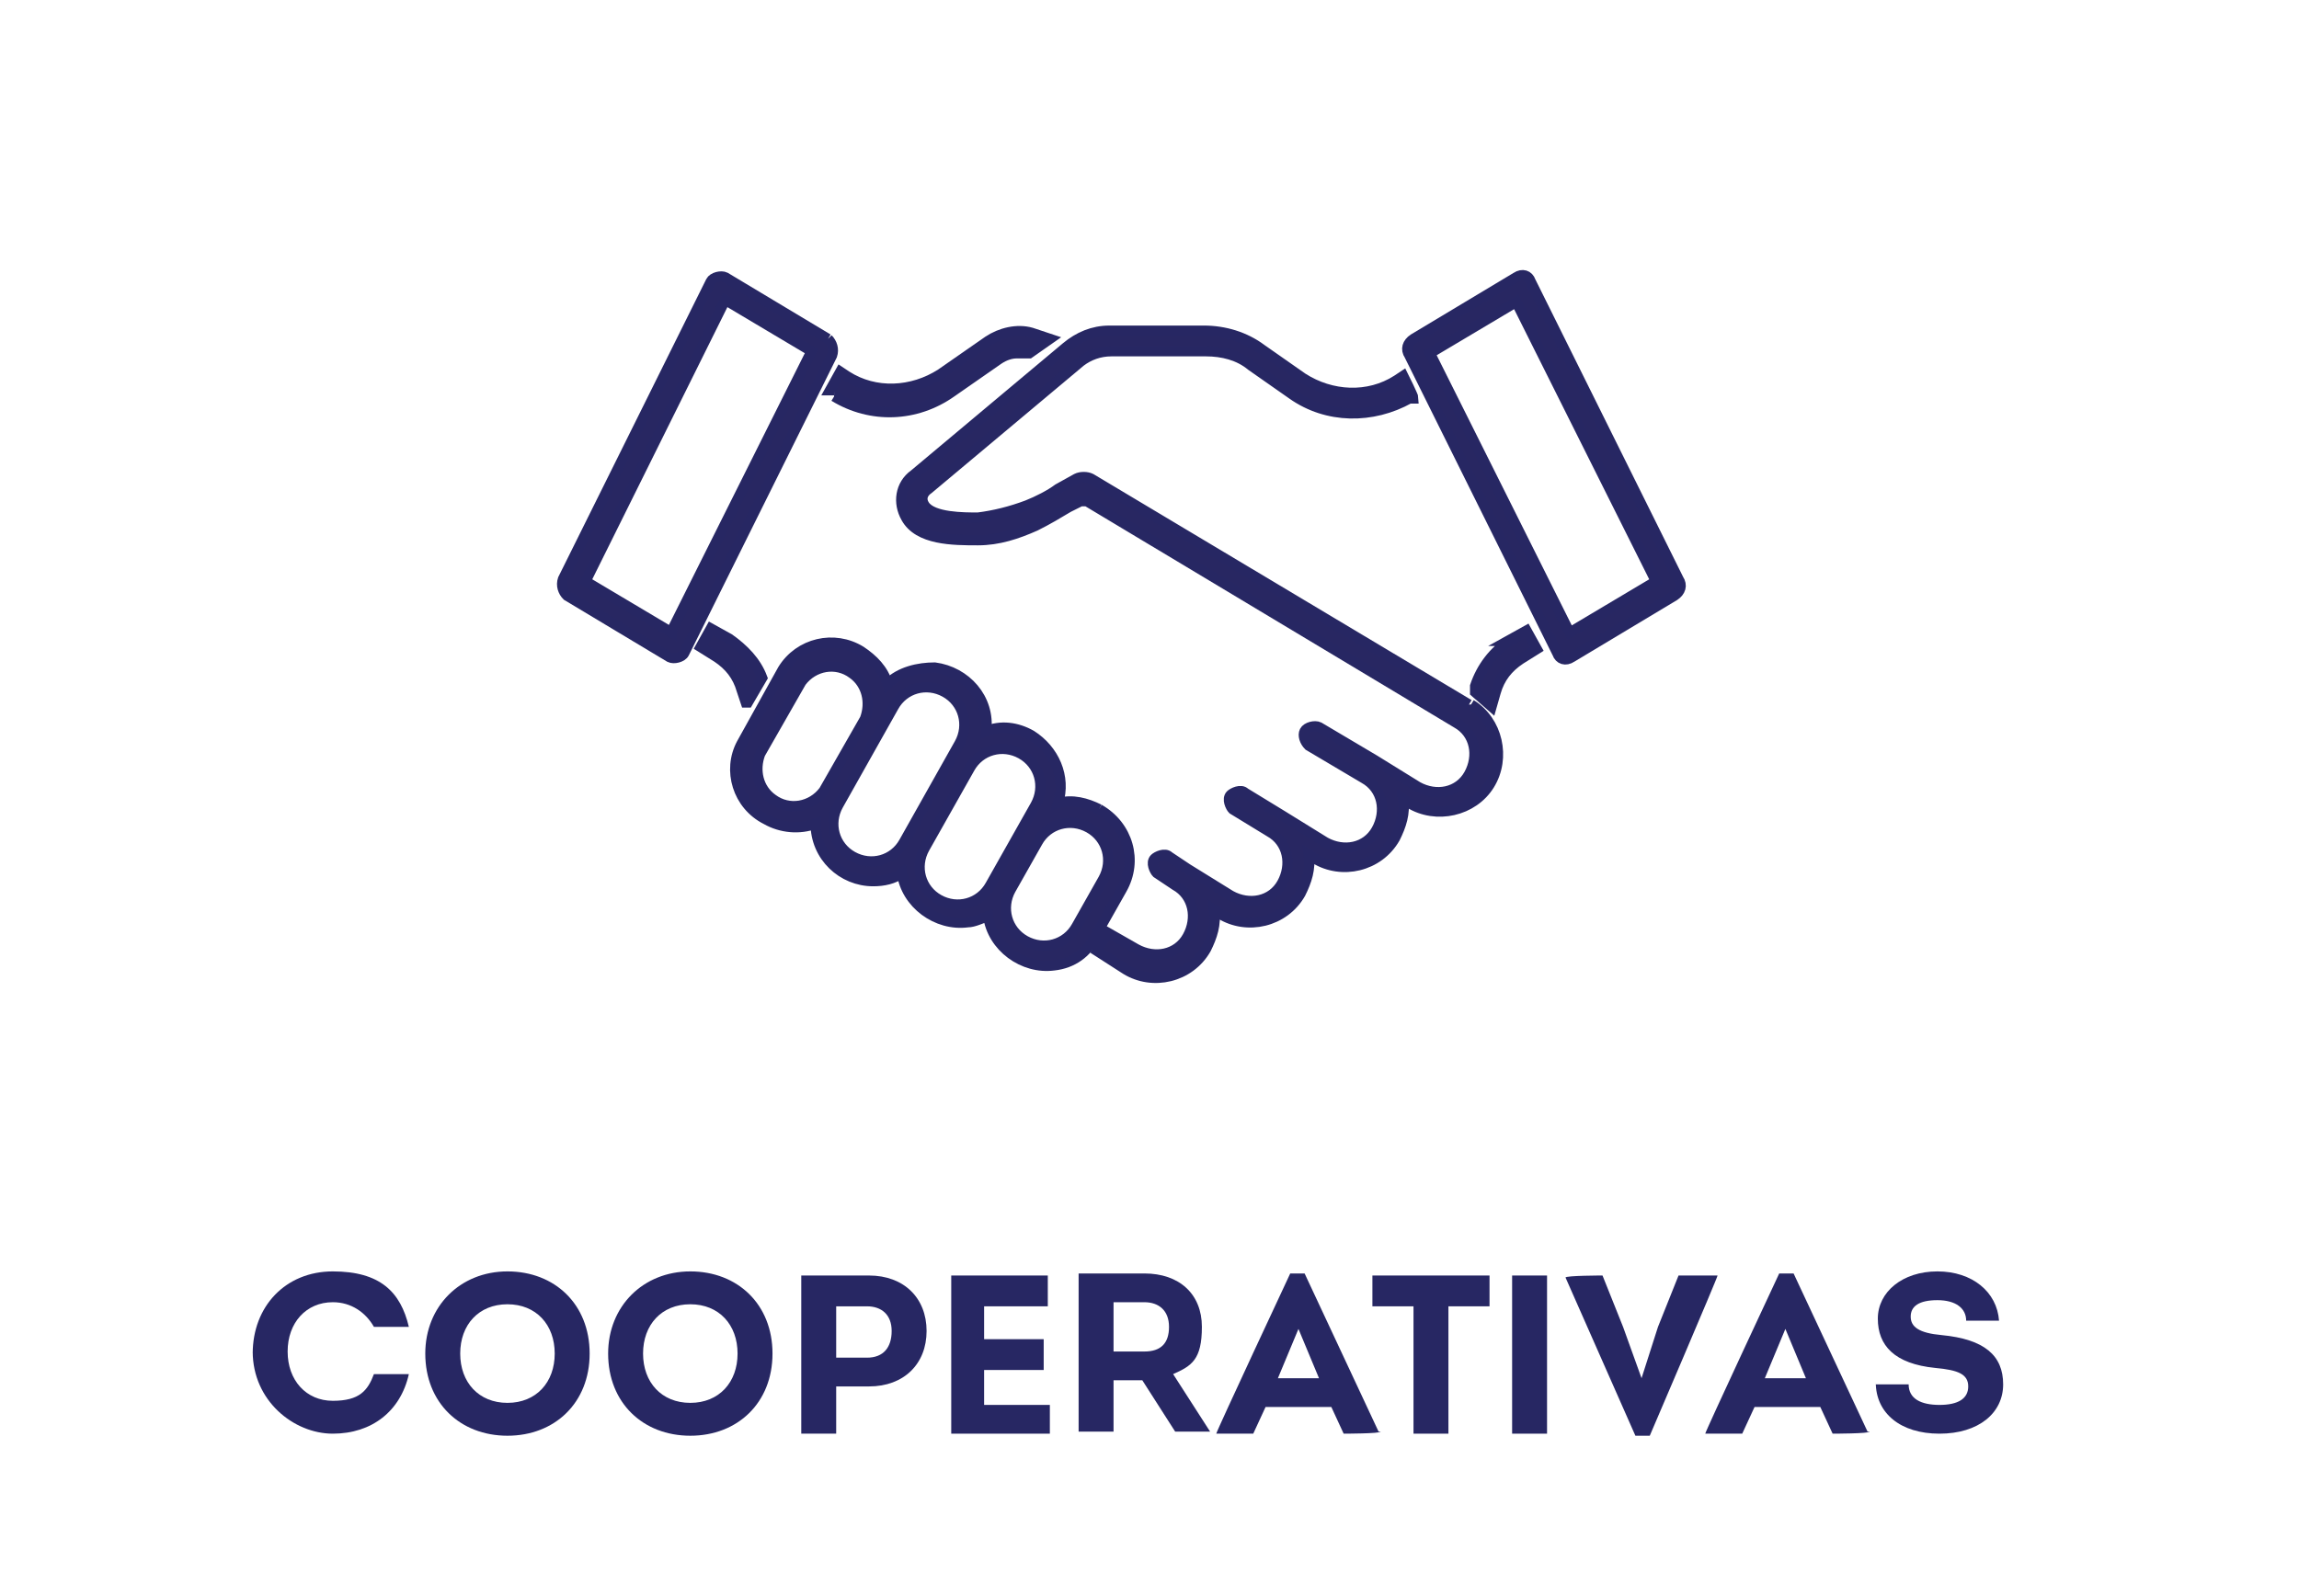
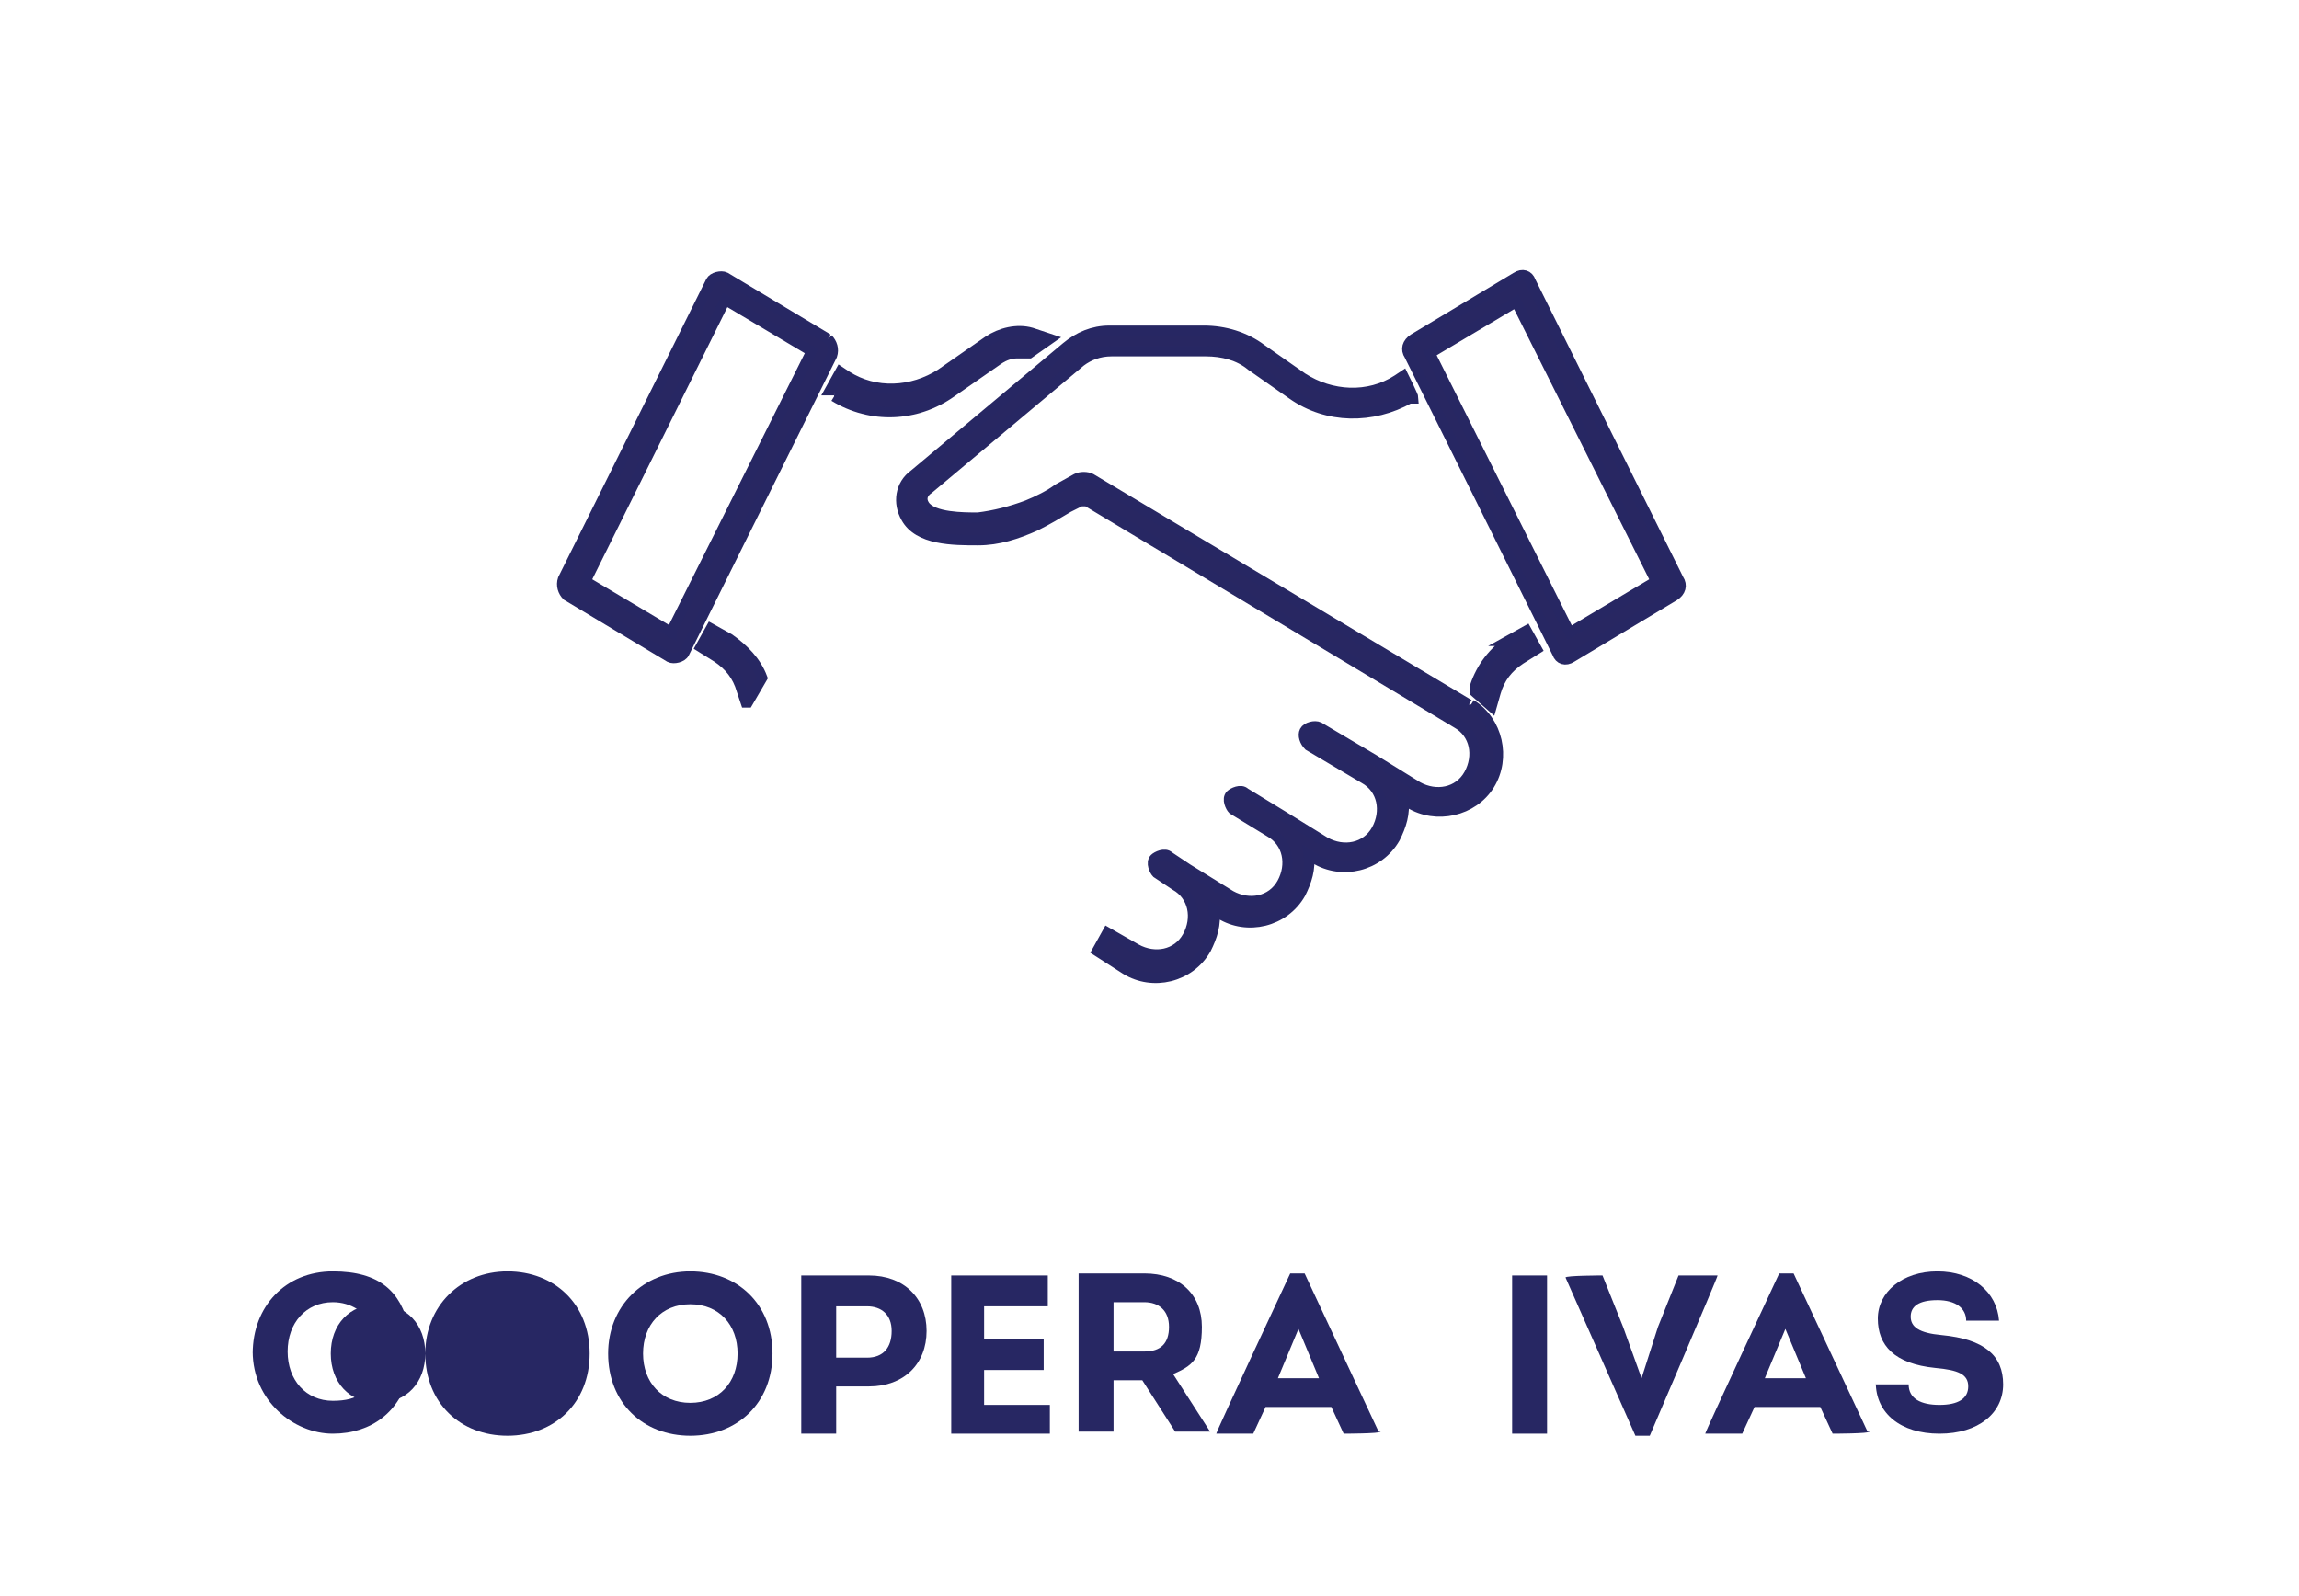
<svg xmlns="http://www.w3.org/2000/svg" id="Layer_1" data-name="Layer 1" version="1.1" viewBox="0 0 111.9 77.7">
  <defs>
    <style>
      .cls-1 {
        fill: #282762;
        stroke: #272763;
        stroke-miterlimit: 10;
        stroke-width: .5px;
      }

      .cls-2 {
        fill: #272763;
        stroke-width: 0px;
      }

      .cls-3 {
        isolation: isolate;
      }
    </style>
  </defs>
  <g id="Grupo_15134" data-name="Grupo 15134">
    <g id="Cooperativas" class="cls-3">
      <g class="cls-3">
        <path class="cls-2" d="M12.3,65.9c0-2.3,1.6-4,3.9-4s3.3,1,3.7,2.7h-1.7c-.4-.7-1.1-1.2-2-1.2-1.3,0-2.2,1-2.2,2.4s.9,2.4,2.2,2.4,1.7-.5,2-1.3h1.7c-.4,1.8-1.8,2.9-3.7,2.9s-3.9-1.6-3.9-4Z" />
-         <path class="cls-2" d="M20.7,65.9c0-2.3,1.7-4,4-4s4,1.6,4,4-1.7,4-4,4-4-1.6-4-4ZM27,65.9c0-1.4-.9-2.4-2.3-2.4s-2.3,1-2.3,2.4.9,2.4,2.3,2.4,2.3-1,2.3-2.4Z" />
+         <path class="cls-2" d="M20.7,65.9c0-2.3,1.7-4,4-4s4,1.6,4,4-1.7,4-4,4-4-1.6-4-4Zc0-1.4-.9-2.4-2.3-2.4s-2.3,1-2.3,2.4.9,2.4,2.3,2.4,2.3-1,2.3-2.4Z" />
        <path class="cls-2" d="M29.6,65.9c0-2.3,1.7-4,4-4s4,1.6,4,4-1.7,4-4,4-4-1.6-4-4ZM35.9,65.9c0-1.4-.9-2.4-2.3-2.4s-2.3,1-2.3,2.4.9,2.4,2.3,2.4,2.3-1,2.3-2.4Z" />
        <path class="cls-2" d="M45.1,64.8c0,1.6-1.1,2.7-2.8,2.7h-1.6v2.3h-1.7v-7.7h3.3c1.7,0,2.8,1.1,2.8,2.7ZM43.4,64.8c0-.8-.5-1.2-1.2-1.2h-1.5v2.5h1.5c.8,0,1.2-.5,1.2-1.3Z" />
        <path class="cls-2" d="M51.1,68.3v1.5h-4.8v-7.7h4.7v1.5h-3.1v1.6h2.9v1.5h-2.9v1.7h3.2Z" />
        <path class="cls-2" d="M59,69.7h0c0,0-1.8,0-1.8,0l-1.6-2.5h-1.4v2.5h-1.7v-7.7h3.2c1.7,0,2.8,1,2.8,2.6s-.5,1.9-1.4,2.3l1.8,2.8ZM54.2,65.8h1.5c.8,0,1.2-.4,1.2-1.2s-.5-1.2-1.2-1.2h-1.5v2.3Z" />
        <path class="cls-2" d="M67.2,69.7h0c0,.1-1.8.1-1.8.1l-.6-1.3h-3.2l-.6,1.3h-1.8c0-.1,3.6-7.8,3.6-7.8h.7l3.6,7.7ZM62.3,67.1h1.9l-1-2.4-1,2.4Z" />
-         <path class="cls-2" d="M72.5,63.6h-2v6.2h-1.7v-6.2h-2v-1.5h5.7v1.5Z" />
        <path class="cls-2" d="M73.6,62.1h1.7v7.7h-1.7v-7.7Z" />
        <path class="cls-2" d="M83.6,62.1h0c0,.1-3.3,7.8-3.3,7.8h-.7l-3.4-7.7h0c0-.1,1.8-.1,1.8-.1l1,2.5.9,2.5.8-2.5,1-2.5h1.8Z" />
        <path class="cls-2" d="M91,69.7h0c0,.1-1.8.1-1.8.1l-.6-1.3h-3.2l-.6,1.3h-1.8c0-.1,3.6-7.8,3.6-7.8h.7l3.6,7.7ZM86,67.1h1.9l-1-2.4-1,2.4Z" />
        <path class="cls-2" d="M91.3,67.4h1.6c0,.7.6,1,1.5,1s1.4-.3,1.4-.9-.5-.8-1.6-.9c-2-.2-2.8-1.1-2.8-2.4s1.2-2.3,2.9-2.3,2.9,1,3,2.4h-1.6c0-.6-.5-1-1.4-1s-1.3.3-1.3.8.4.8,1.5.9c2.1.2,3,1,3,2.4s-1.2,2.4-3.1,2.4-3.1-1-3.1-2.5Z" />
      </g>
    </g>
  </g>
  <g id="Grupo_15133" data-name="Grupo 15133">
    <g id="Grupo_15133-2" data-name="Grupo 15133-2">
      <path id="Caminho_35056" data-name="Caminho 35056" class="cls-1" d="M40.3,16.5l-5-3c-.2-.1-.6,0-.7.2,0,0,0,0,0,0l-7.2,14.5c-.1.3,0,.6.2.8l5,3c.2.1.6,0,.7-.2,0,0,0,0,0,0l7.2-14.5c.1-.3,0-.6-.2-.8M32.7,30.8l-4.2-2.5,6.8-13.7,4.2,2.5-6.8,13.6Z" />
      <path id="Caminho_35057" data-name="Caminho 35057" class="cls-1" d="M81.7,28.2l-7.2-14.5c-.1-.3-.4-.4-.7-.2,0,0,0,0,0,0l-5,3c-.3.2-.4.5-.2.8l7.2,14.5c.1.3.4.4.7.2,0,0,0,0,0,0l5-3c.3-.2.4-.5.2-.8M76.4,30.8l-6.8-13.6,4.2-2.5,6.8,13.6-4.2,2.5Z" />
      <path id="Caminho_35058" data-name="Caminho 35058" class="cls-1" d="M71.5,34.3l-18.4-11c-.2-.1-.5-.1-.7,0l-.9.5c-.4.3-1,.6-1.5.8-.8.3-1.6.5-2.4.6-.7,0-2.2,0-2.6-.6-.2-.3-.1-.6.2-.8,0,0,0,0,0,0l7.4-6.2c.4-.3.9-.5,1.5-.5h4.6c.8,0,1.6.2,2.2.7l2,1.4c1.7,1.2,3.9,1.2,5.7.2h.2c0-.1-.5-1.1-.5-1.1l-.3.2c-1.4.9-3.2.8-4.6-.1l-2-1.4c-.8-.6-1.8-.9-2.8-.9h-4.6c-.8,0-1.5.3-2.1.8l-7.4,6.2c-.7.5-.8,1.4-.4,2.1.6,1.1,2.3,1.1,3.5,1.1,1,0,1.9-.3,2.8-.7.6-.3,1.1-.6,1.6-.9l.6-.3c.1,0,.2,0,.3,0l18,10.8c.9.5,1.1,1.6.6,2.5-.5.9-1.6,1.1-2.5.6h0l-2.1-1.3-2.7-1.6c-.2-.1-.6,0-.7.2-.1.2,0,.5.2.7l2.7,1.6c.9.5,1.1,1.6.6,2.5-.5.9-1.6,1.1-2.5.6h0l-2.1-1.3s0,0,0,0l-1.8-1.1c-.2-.2-.6,0-.7.1-.2.2,0,.6.1.7,0,0,0,0,0,0l1.8,1.1h0c.9.5,1.1,1.6.6,2.5-.5.9-1.6,1.1-2.5.6l-2.1-1.3-.9-.6c-.2-.2-.6,0-.7.1-.2.2,0,.6.1.7,0,0,0,0,0,0l.9.6c.9.5,1.1,1.6.6,2.5s-1.6,1.1-2.5.6l-1.4-.8-.5.9,1.4.9c1.3.8,3.1.4,3.9-1,.3-.6.5-1.2.4-1.9l.3.2c1.3.8,3.1.4,3.9-1,.3-.6.5-1.2.4-1.9l.3.2c1.3.8,3.1.4,3.9-1,.3-.6.5-1.2.4-1.9l.3.2c1.3.8,3.1.4,3.9-.9s.4-3.1-.9-3.9c0,0,0,0,0,0" />
-       <path id="Caminho_35059" data-name="Caminho 35059" class="cls-1" d="M53.5,39.4c-.6-.3-1.3-.5-2-.3.4-1.3-.2-2.6-1.3-3.3-.7-.4-1.5-.5-2.2-.2.2-1.6-1-2.9-2.5-3.1-.8,0-1.7.2-2.3.8-.2-.7-.7-1.2-1.3-1.6-1.3-.8-3-.4-3.8.9l-2,3.6c-.7,1.3-.2,3,1.2,3.7.7.4,1.6.5,2.4.2,0,1.6,1.3,2.8,2.8,2.8.5,0,1-.1,1.4-.4.2,1.5,1.7,2.6,3.2,2.4.3,0,.7-.2,1-.3.2,1.5,1.7,2.6,3.2,2.4.9-.1,1.6-.6,2-1.4l1.3-2.3c.8-1.4.3-3.1-1.1-3.9M40.1,38.5c-.6.8-1.7,1-2.5.4-.7-.5-.9-1.4-.6-2.2l2-3.5c.6-.8,1.7-1,2.5-.4.7.5.9,1.4.6,2.2l-2,3.5ZM44,41c-.5.9-1.6,1.2-2.5.7-.9-.5-1.2-1.6-.7-2.5l2.7-4.8c.5-.9,1.6-1.2,2.5-.7.9.5,1.2,1.6.7,2.5,0,0,0,0,0,0l-2.7,4.8ZM48.2,43.1c-.5.9-1.6,1.2-2.5.7-.9-.5-1.2-1.6-.7-2.5h0l2.2-3.9c.5-.9,1.6-1.2,2.5-.7.9.5,1.2,1.6.7,2.5h0l-2.2,3.9ZM53.7,42.8l-1.3,2.3c-.5.9-1.6,1.2-2.5.7-.9-.5-1.2-1.6-.7-2.5l1.3-2.3c.5-.9,1.6-1.2,2.5-.7.9.5,1.2,1.6.7,2.5h0" />
      <path id="Caminho_35060" data-name="Caminho 35060" class="cls-1" d="M36.4,34.2l.7-1.2c-.3-.8-.9-1.4-1.6-1.9l-.9-.5-.5.9.8.5c.6.4,1,.9,1.2,1.6l.2.6Z" />
      <path id="Caminho_35061" data-name="Caminho 35061" class="cls-1" d="M40.6,19.3c1.8,1.1,4,1,5.7-.2l2.3-1.6c.3-.2.6-.3.9-.3.1,0,.2,0,.3,0h.3c0,0,1-.7,1-.7l-.9-.3c-.7-.2-1.5,0-2.1.4l-2.3,1.6c-1.4.9-3.2,1-4.6.1l-.3-.2-.5.9h.2" />
      <path id="Caminho_35062" data-name="Caminho 35062" class="cls-1" d="M73.5,31.2c-.8.5-1.4,1.3-1.7,2.2v.3c0,0,.8.7.8.7l.2-.7c.2-.7.6-1.2,1.2-1.6l.8-.5-.5-.9-.9.5Z" />
    </g>
  </g>
</svg>